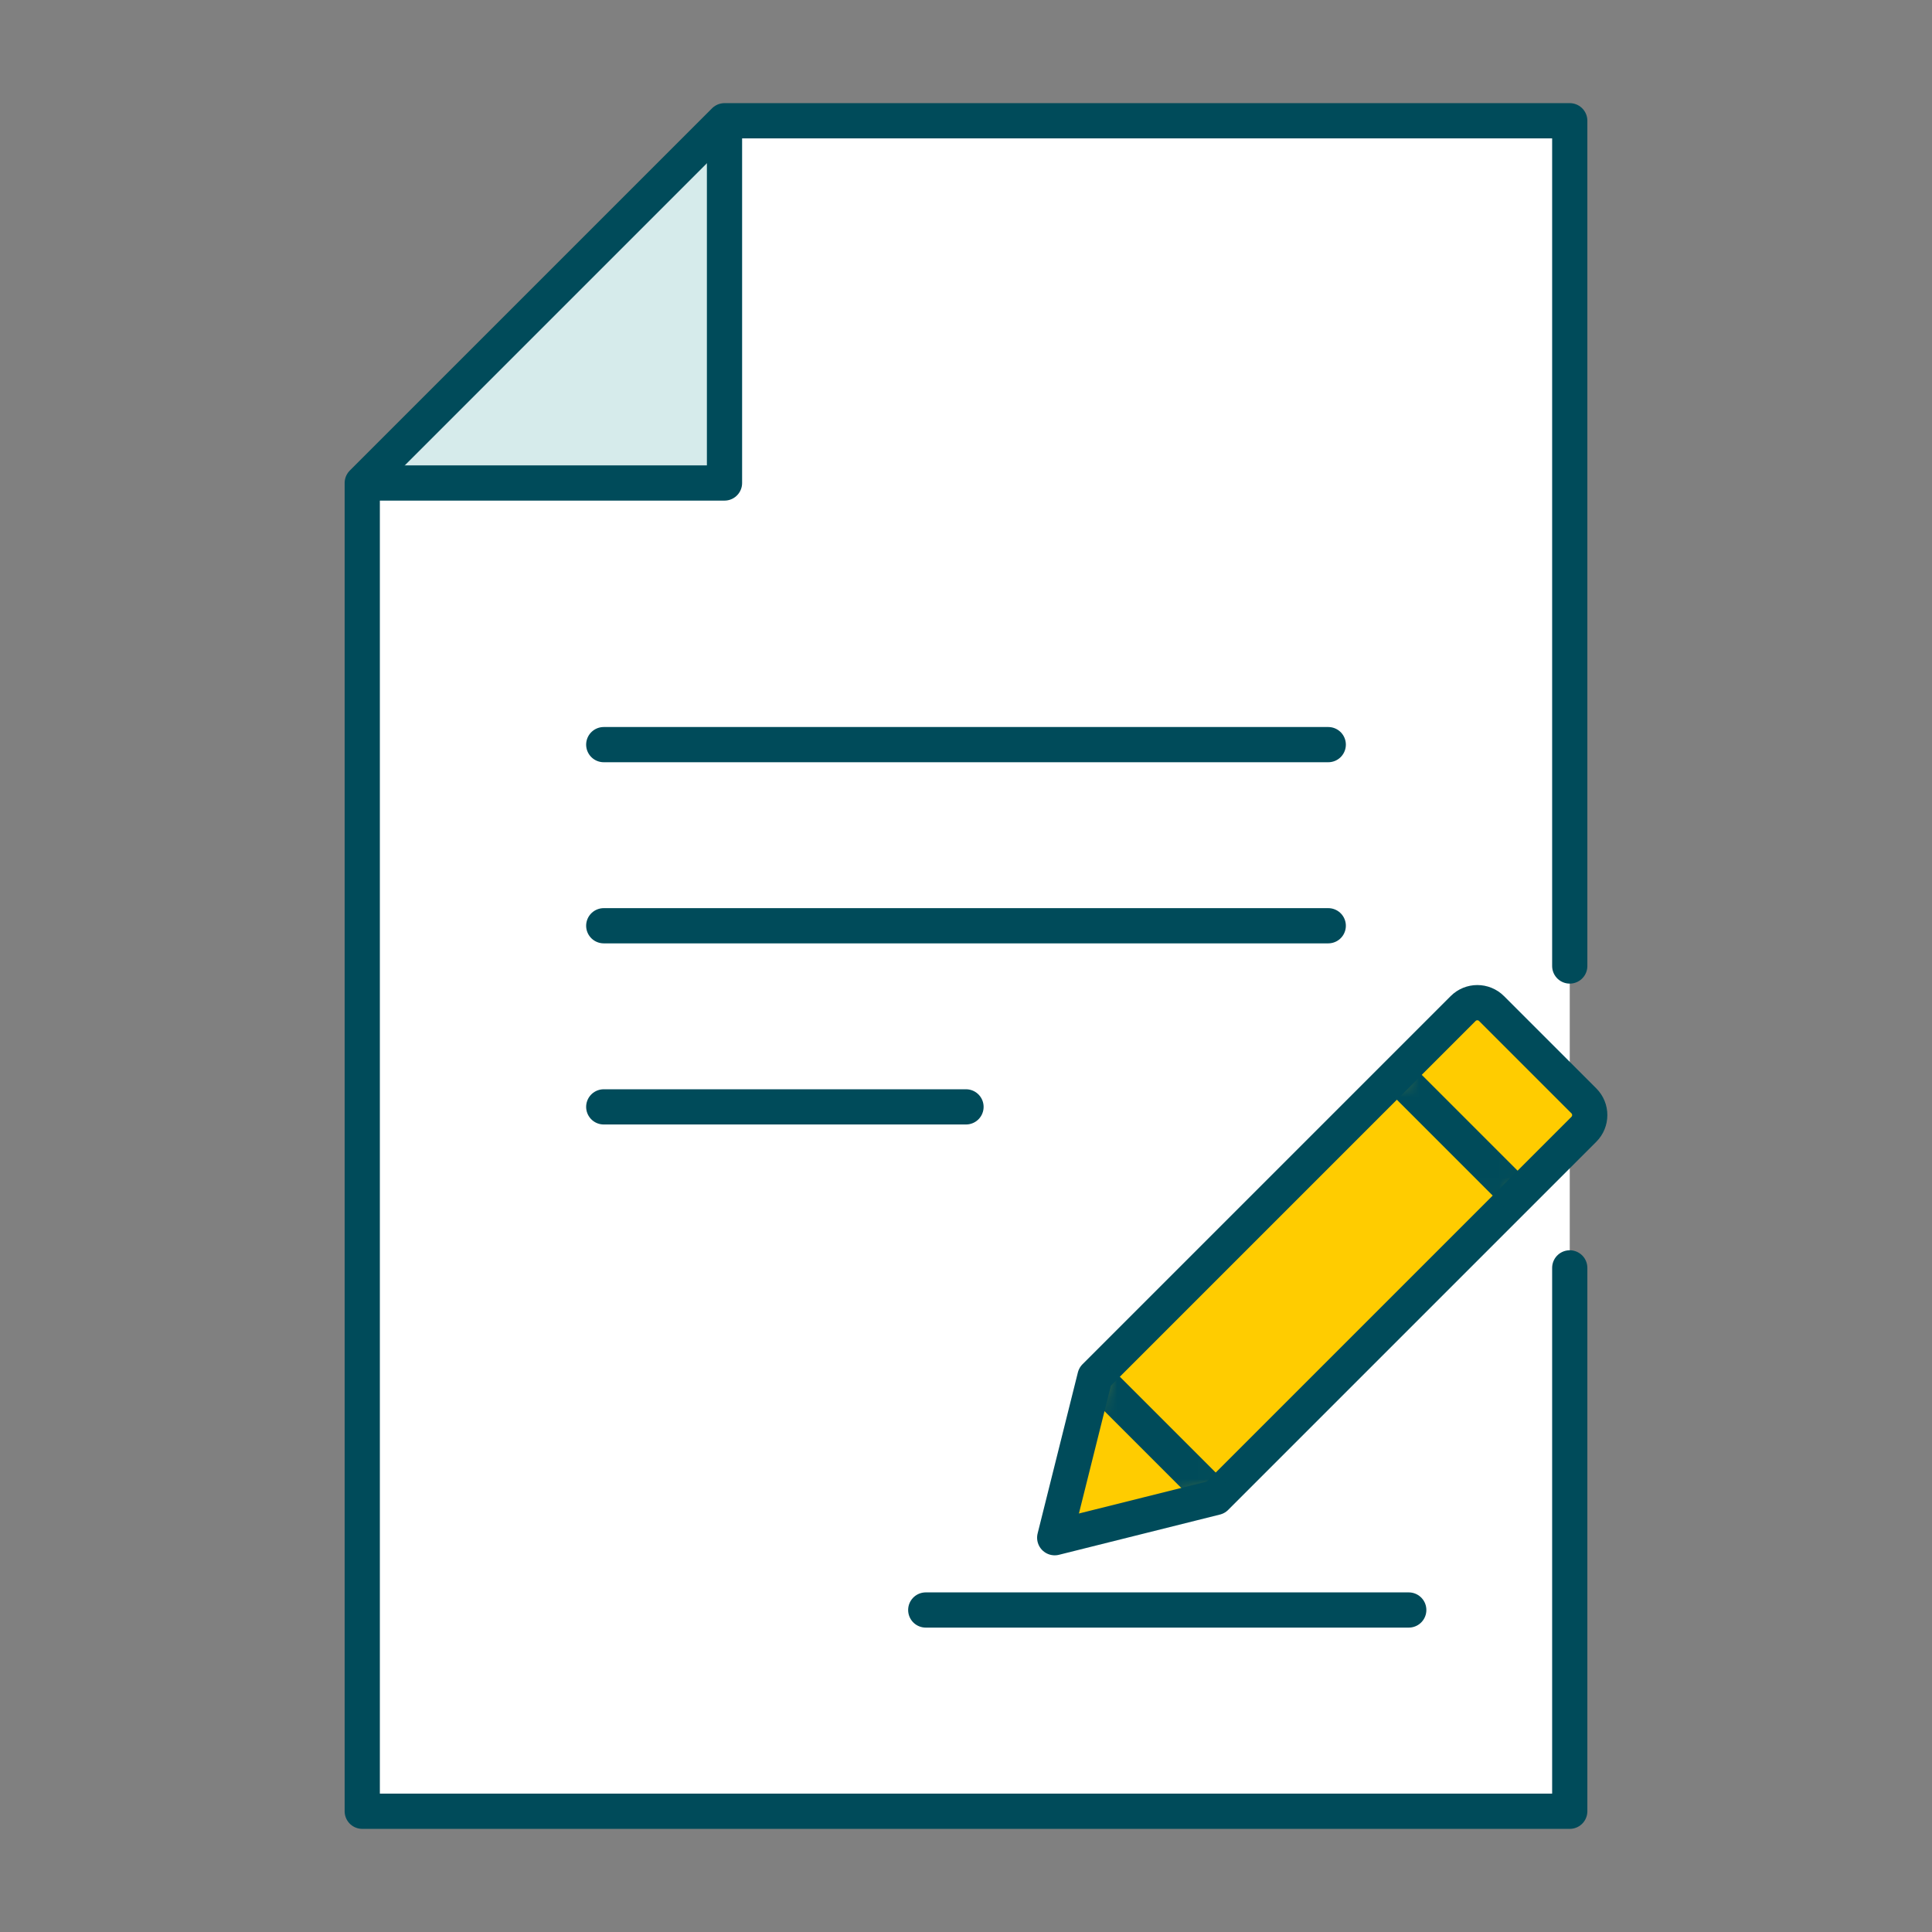
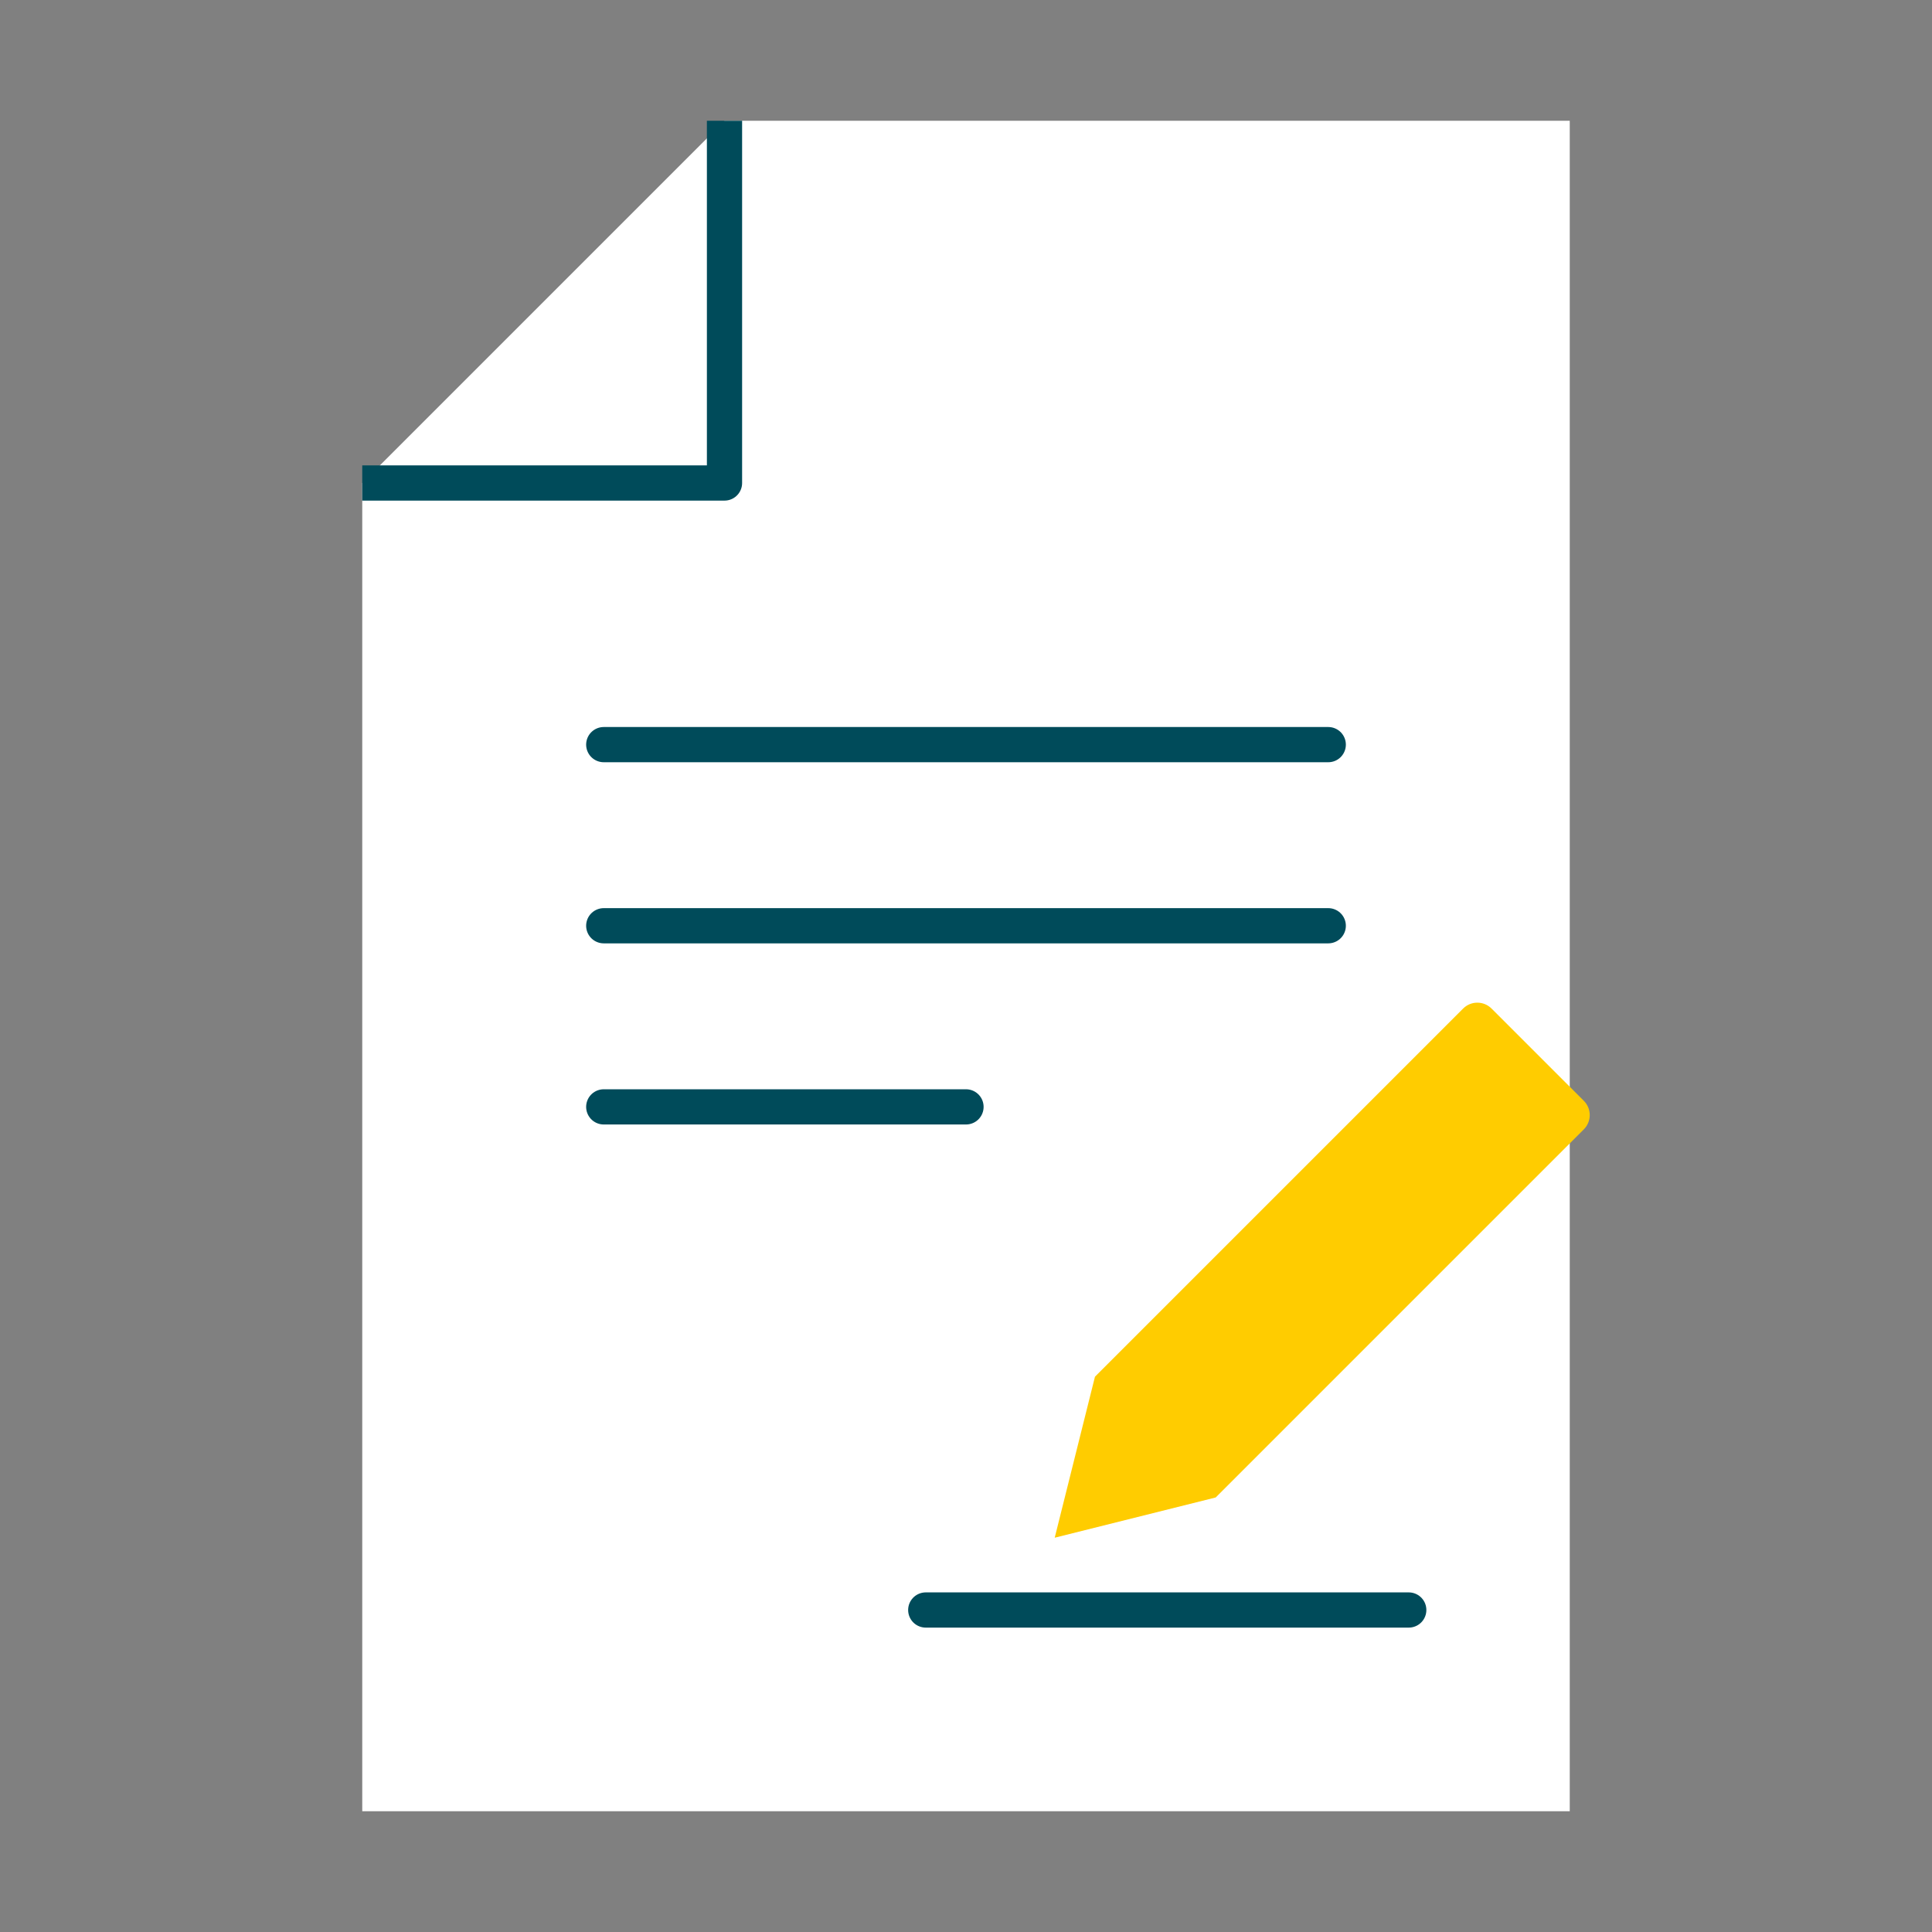
<svg xmlns="http://www.w3.org/2000/svg" width="96" height="96" viewBox="0 0 96 96" fill="none">
  <rect x="0" y="0" width="96" height="96" fill="#808080" stroke="none" />
  <path d="M78 6H36L18 24V90H78V6Z" fill="white" />
-   <path d="M35.5 6L18 24H35.5V6Z" fill="#D6EBEB" />
-   <path d="M78 48V27V6H36L18 24V90H78V63" stroke="#004B5A" stroke-width="1.75" stroke-linecap="round" stroke-linejoin="round" />
  <path d="M18 24H36V6" stroke="#004B5A" stroke-width="1.75" stroke-linejoin="round" />
  <path d="M30 46H66" stroke="#004B5A" stroke-width="1.75" stroke-linecap="round" stroke-linejoin="round" />
  <path d="M30 37H66" stroke="#004B5A" stroke-width="1.75" stroke-linecap="round" stroke-linejoin="round" />
  <path d="M30 55H48" stroke="#004B5A" stroke-width="1.75" stroke-linecap="round" stroke-linejoin="round" />
  <path d="M54.408 68.408L52.408 76.408L60.408 74.408L78.701 56.115C79.091 55.724 79.091 55.091 78.701 54.701L74.115 50.115C73.724 49.724 73.091 49.724 72.701 50.115L54.408 68.408Z" fill="#FFCC00" />
-   <path d="M54.408 68.408L52.408 76.408L60.408 74.408L78.701 56.115C79.091 55.724 79.091 55.091 78.701 54.701L74.115 50.115C73.724 49.724 73.091 49.724 72.701 50.115L54.408 68.408Z" stroke="#004B5A" stroke-width="1.75" stroke-linecap="round" stroke-linejoin="round" />
  <mask id="mask0_17389_6754" style="mask-type:alpha" maskUnits="userSpaceOnUse" x="52" y="49" width="27" height="28">
-     <path d="M54.408 68.408L52.408 76.408L60.408 74.408L78.701 56.115C79.091 55.724 79.091 55.091 78.701 54.701L74.115 50.115C73.724 49.724 73.091 49.724 72.701 50.115L54.408 68.408Z" fill="#FFCC00" />
+     <path d="M54.408 68.408L52.408 76.408L78.701 56.115C79.091 55.724 79.091 55.091 78.701 54.701L74.115 50.115C73.724 49.724 73.091 49.724 72.701 50.115L54.408 68.408Z" fill="#FFCC00" />
  </mask>
  <g mask="url(#mask0_17389_6754)">
-     <path d="M69.408 53.407L75.408 59.407" stroke="#004B5A" stroke-width="1.75" stroke-linecap="round" stroke-linejoin="round" />
-     <path d="M54.407 68.408L60.407 74.408" stroke="#004B5A" stroke-width="1.75" stroke-linecap="round" stroke-linejoin="round" />
-   </g>
+     </g>
  <path d="M46 80H70" stroke="#004B5A" stroke-width="1.75" stroke-linecap="round" stroke-linejoin="round" />
</svg>